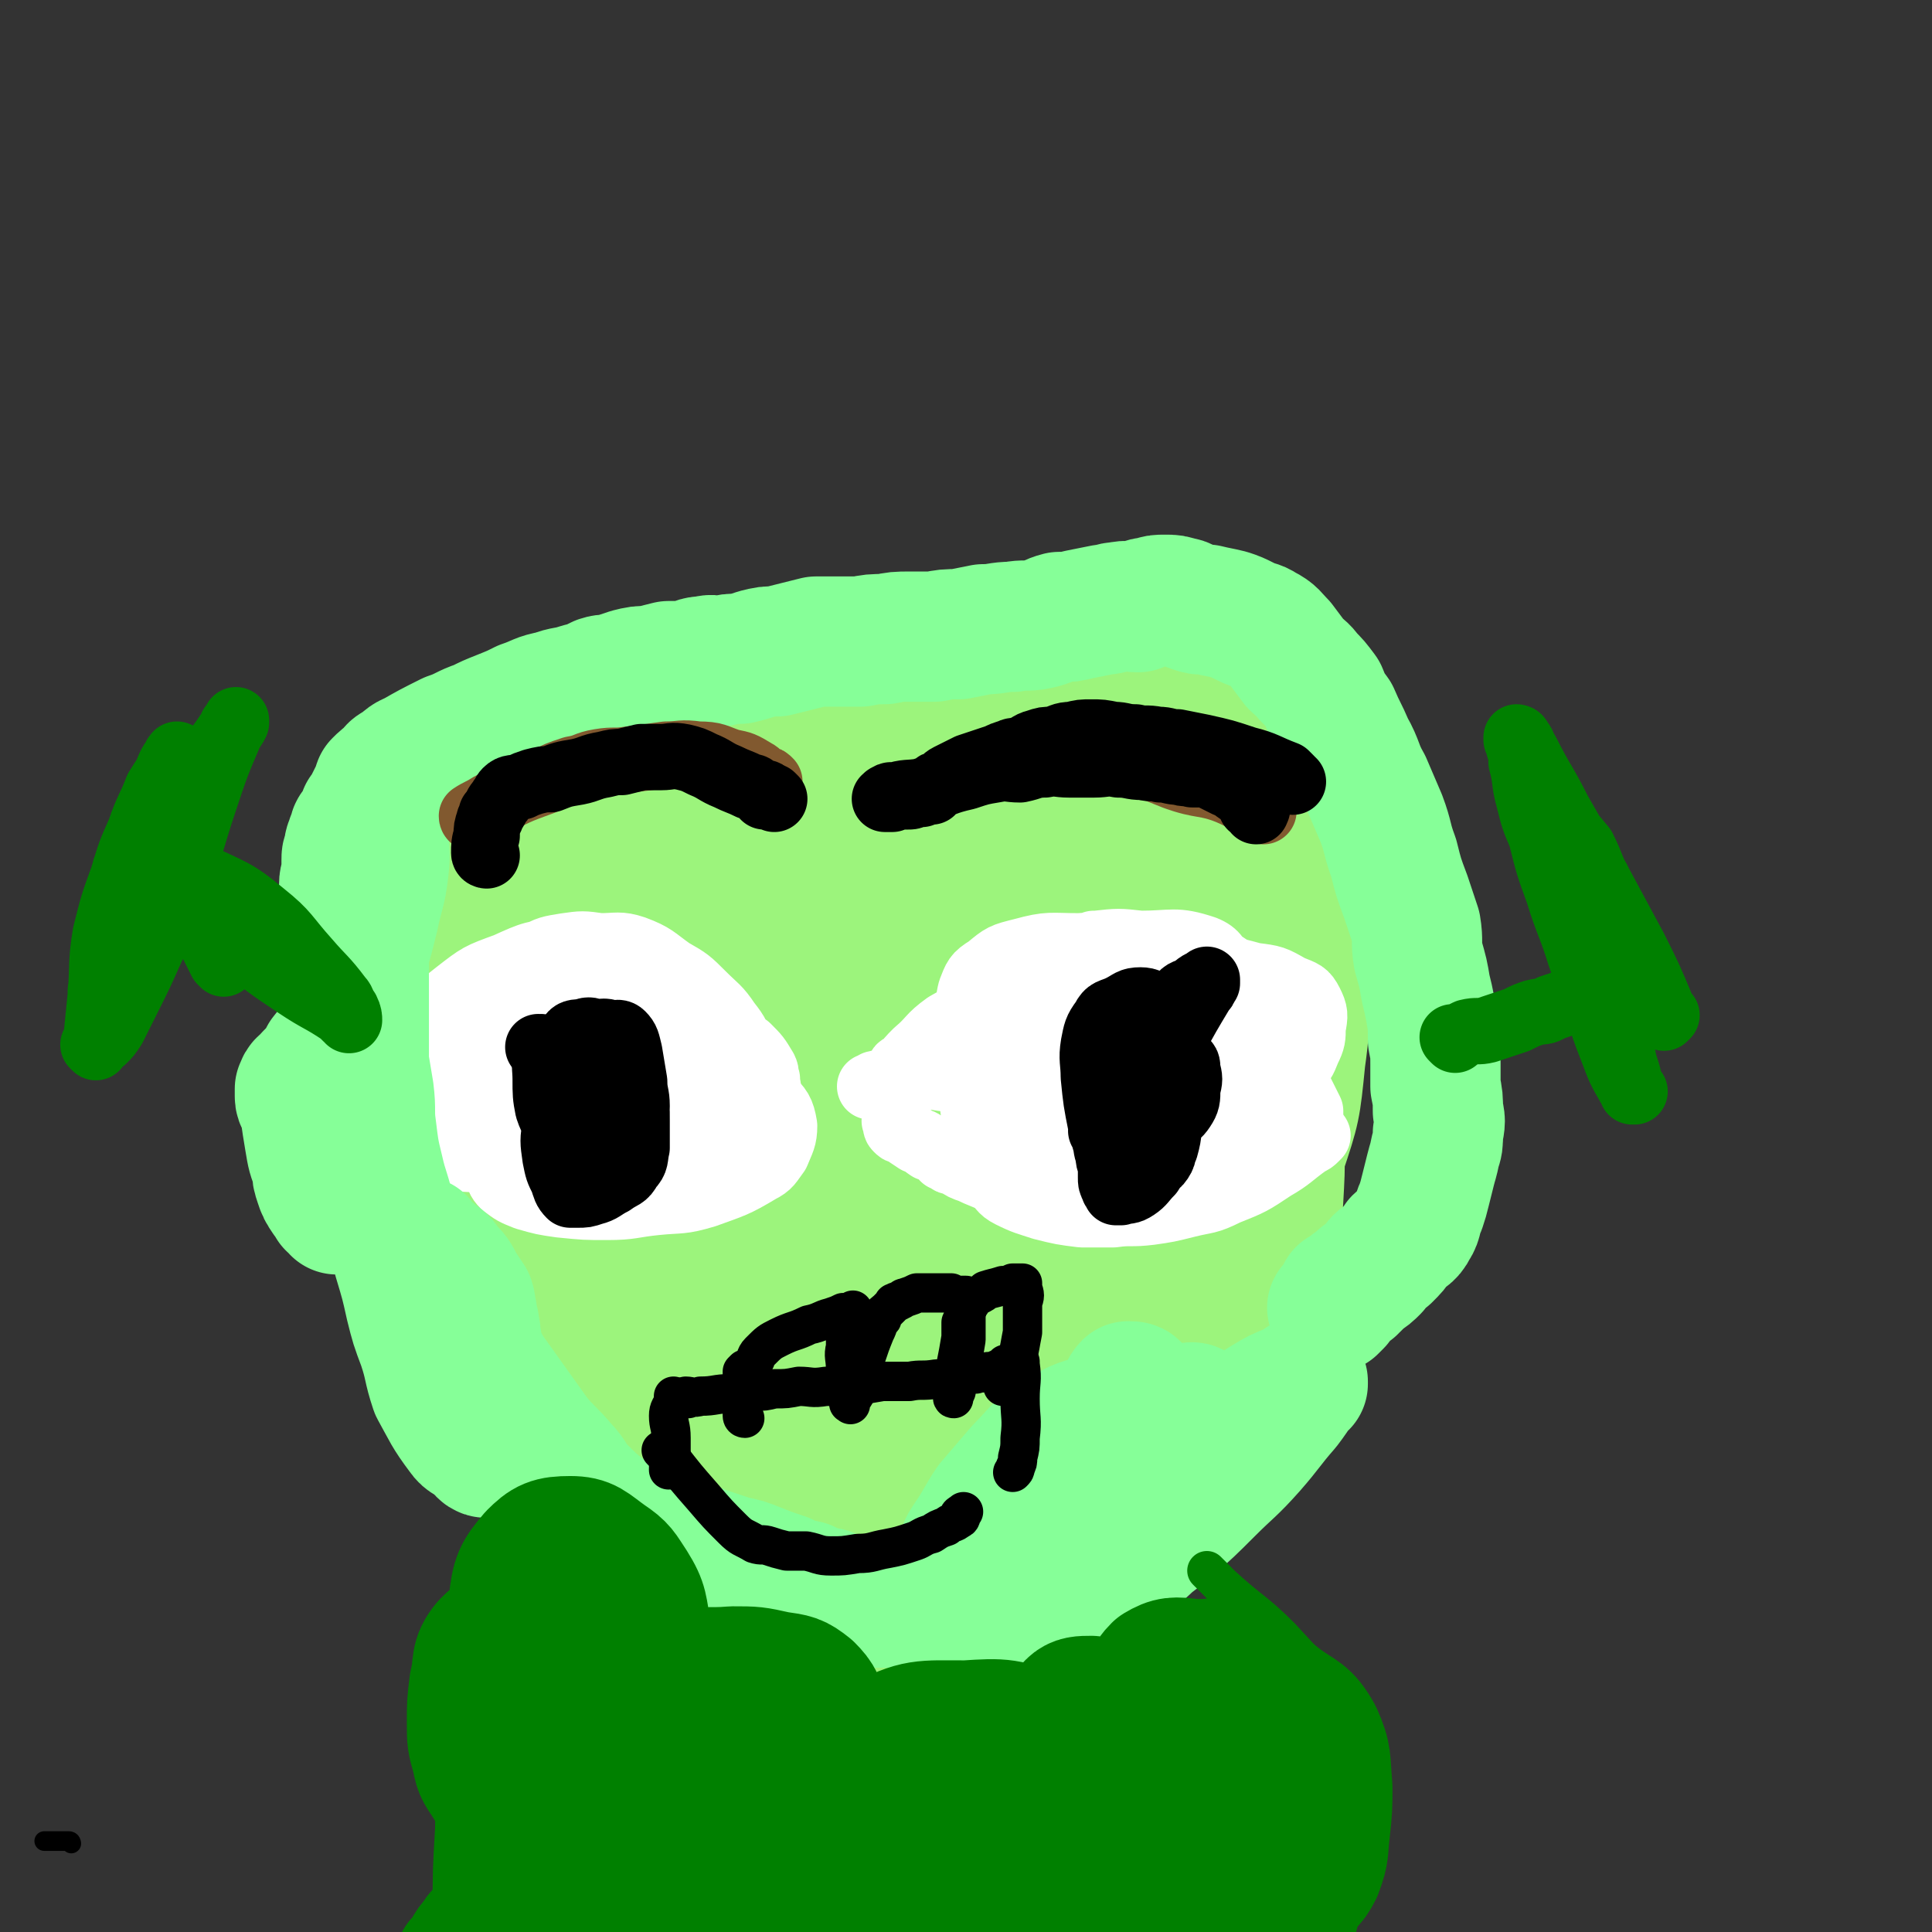
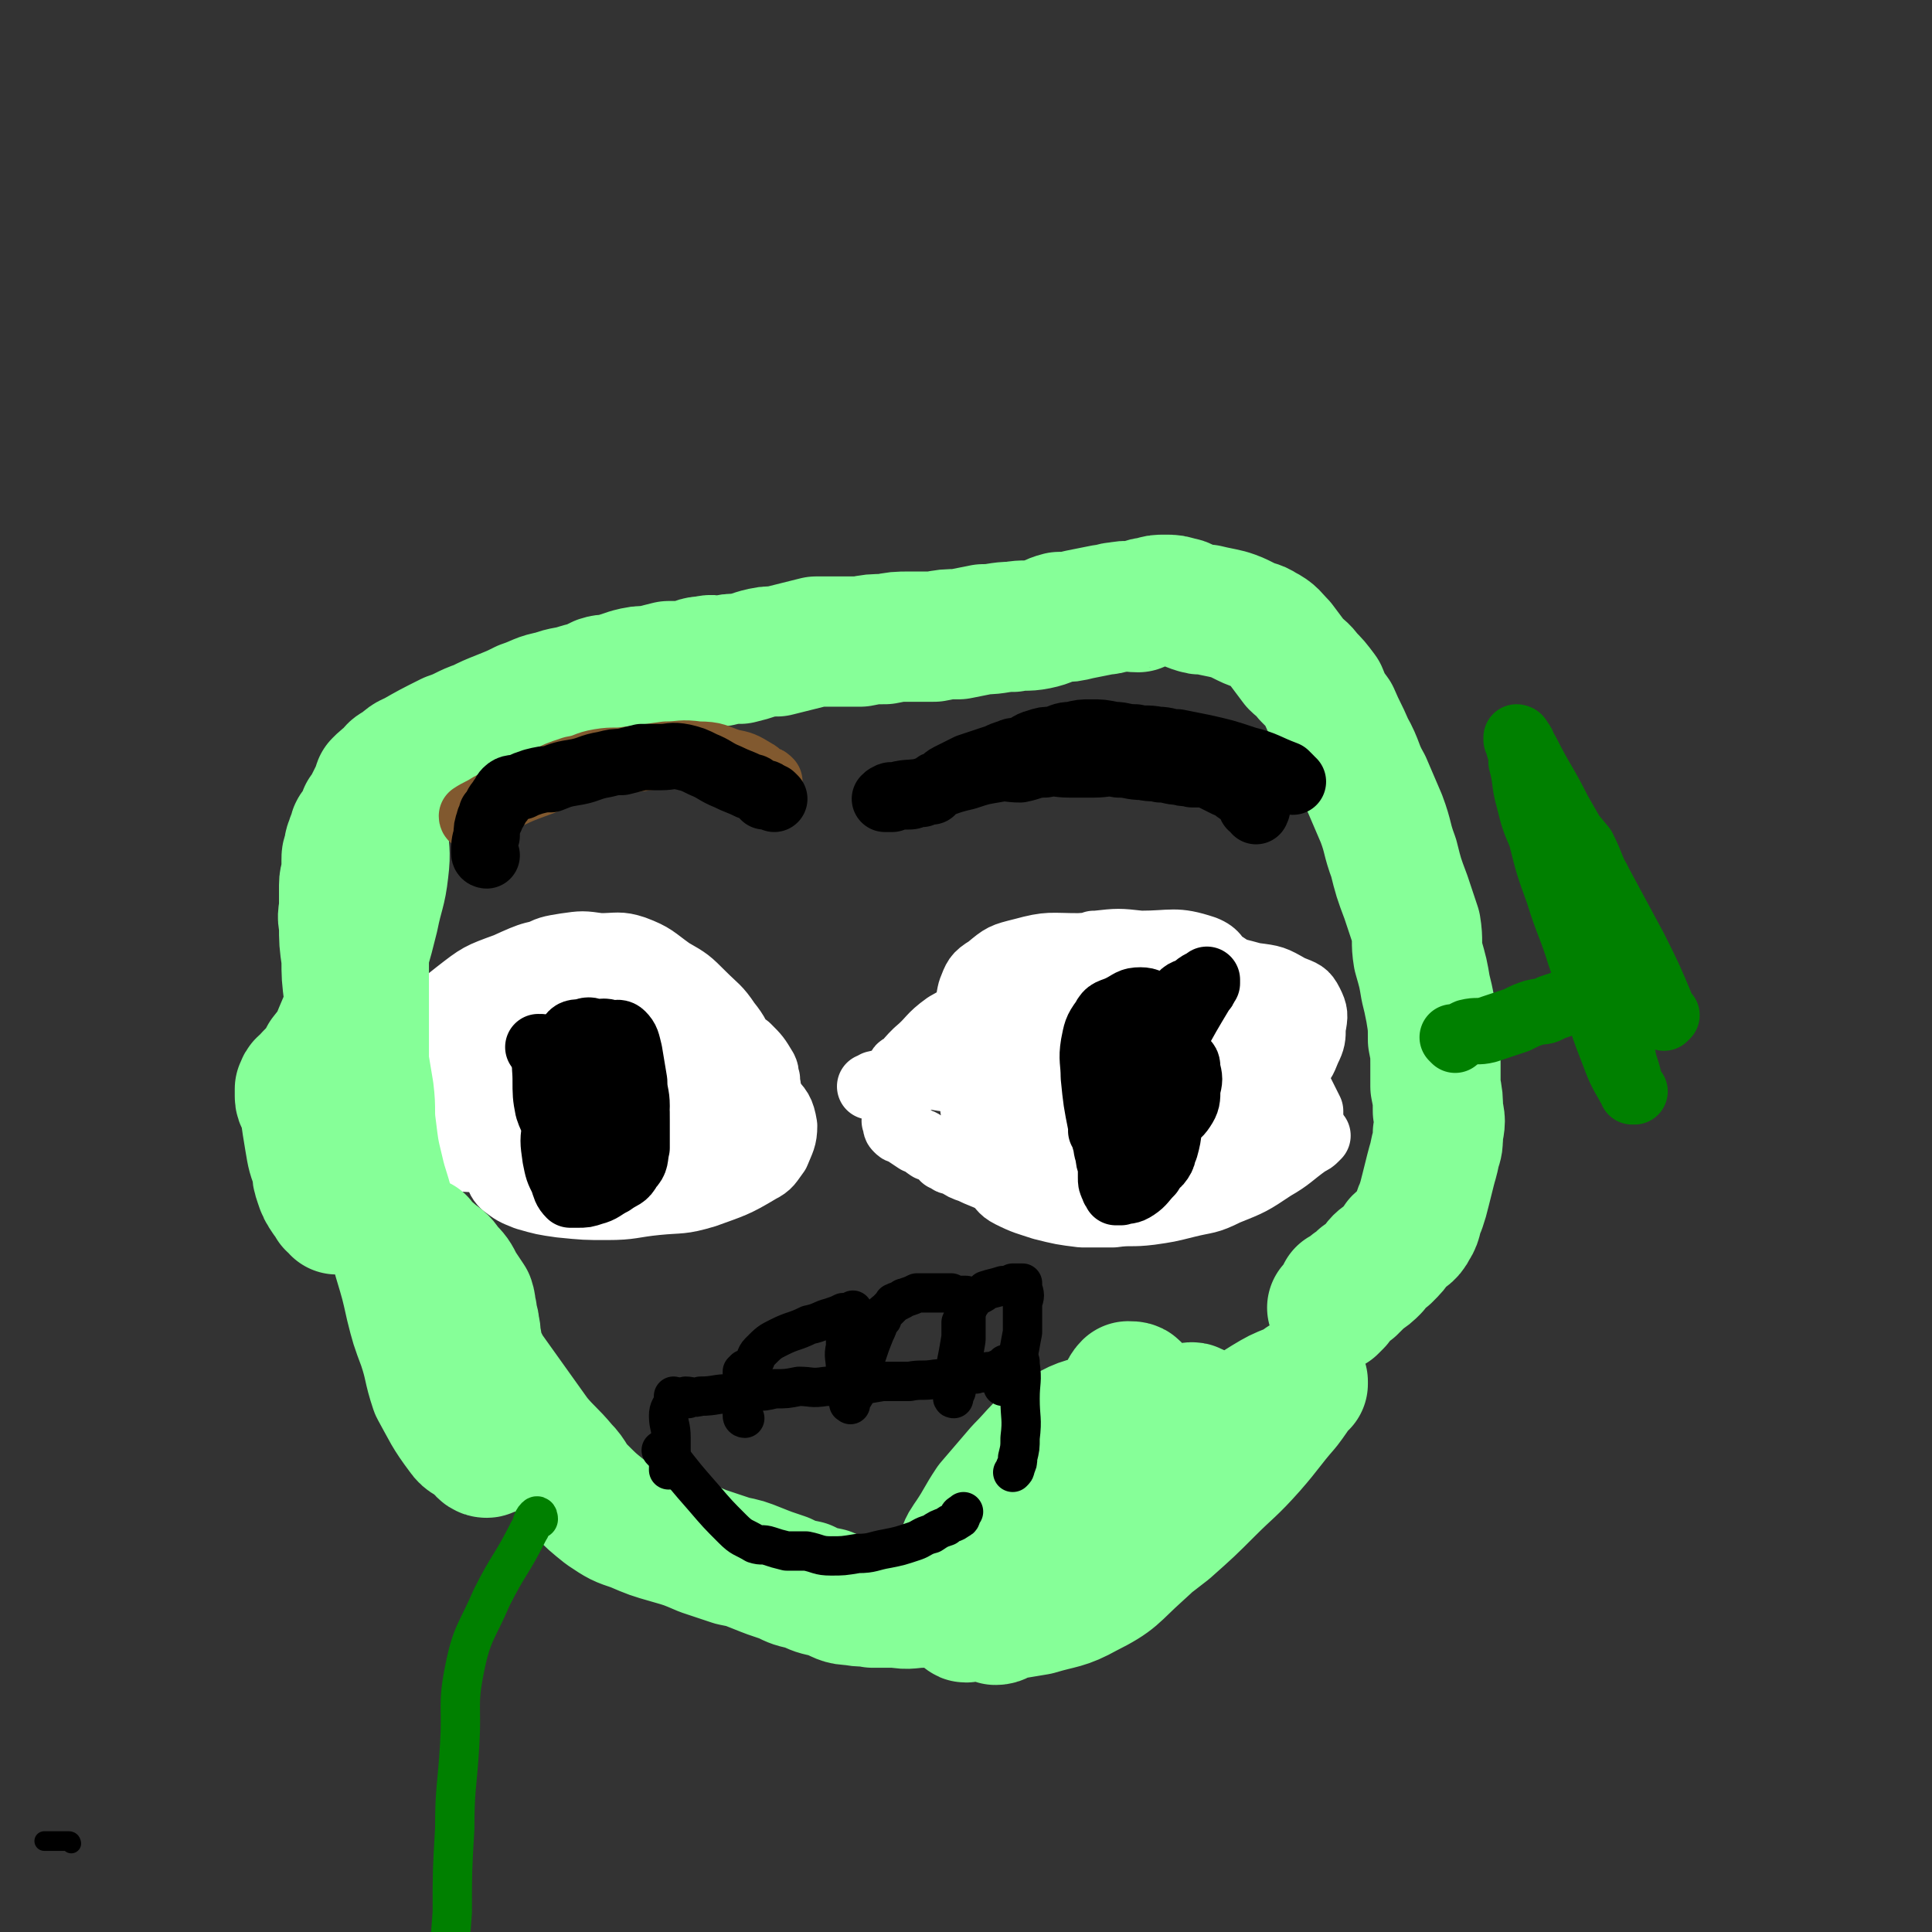
<svg xmlns="http://www.w3.org/2000/svg" viewBox="0 0 786 786" version="1.1">
  <rect x="0" y="0" width="786" height="786" fill="#333333" stroke="none" />
  <g fill="none" stroke="#000000" stroke-width="8" stroke-linecap="round" stroke-linejoin="round">
    <path d="M29,750c0,0 0,-1 -1,-1 -5,0 -5,0 -10,0 " />
  </g>
  <g fill="none" stroke="#9CF47C" stroke-width="53" stroke-linecap="round" stroke-linejoin="round">
-     <path d="M193,507c0,0 -1,-1 -1,-1 1,3 2,4 3,8 2,12 1,13 4,24 2,9 3,9 6,16 2,5 2,5 5,9 4,5 4,5 8,10 5,6 4,6 10,11 6,6 7,5 13,11 8,7 7,8 15,15 8,7 9,7 18,13 9,7 9,7 19,13 10,5 10,4 20,9 9,4 8,5 17,8 9,3 10,2 19,3 8,1 8,1 15,1 6,0 6,1 12,-1 6,-1 6,-1 11,-4 6,-4 6,-4 11,-9 6,-6 6,-6 11,-12 5,-6 4,-6 9,-12 5,-7 6,-7 11,-14 5,-7 5,-8 10,-15 5,-8 5,-8 11,-16 5,-7 6,-6 12,-13 5,-6 5,-6 11,-11 5,-4 5,-3 10,-6 3,-2 3,-2 6,-3 1,-1 1,-1 2,-2 0,0 -1,1 -2,0 -5,0 -5,0 -11,0 -15,-1 -15,-1 -30,-1 -17,0 -17,0 -34,1 -18,0 -18,0 -36,0 -19,1 -19,2 -38,2 -17,-1 -18,0 -35,-3 -15,-3 -15,-2 -30,-8 -9,-3 -9,-4 -17,-10 -4,-3 -5,-3 -7,-7 -2,-5 -2,-6 -1,-11 1,-9 1,-10 5,-17 7,-9 7,-11 17,-16 15,-7 16,-5 33,-8 16,-3 17,-6 33,-5 17,2 18,3 34,11 19,10 20,10 35,25 14,12 15,13 24,29 7,14 6,15 8,30 1,14 4,17 -2,28 -7,11 -11,12 -24,18 -16,6 -18,5 -36,5 -19,0 -20,0 -39,-4 -21,-5 -21,-6 -41,-14 -17,-7 -17,-7 -33,-16 -13,-7 -13,-7 -25,-17 -5,-4 -5,-5 -7,-11 -3,-5 -4,-6 -2,-11 1,-8 2,-9 7,-15 8,-8 8,-9 18,-13 16,-6 17,-5 35,-7 17,-2 18,-3 34,1 26,5 28,4 51,16 16,8 16,10 28,24 10,11 13,11 17,24 4,12 4,15 -1,26 -3,10 -5,12 -14,16 -18,7 -20,6 -39,7 -24,2 -24,2 -48,0 -25,-2 -25,-1 -49,-8 -22,-6 -22,-8 -42,-19 -17,-9 -18,-8 -32,-21 -11,-11 -12,-12 -18,-26 -5,-11 -8,-13 -5,-24 3,-15 4,-17 15,-27 15,-14 16,-15 35,-22 23,-9 24,-11 48,-10 27,0 29,2 54,12 27,11 28,11 51,28 36,25 35,27 68,57 6,5 8,7 10,13 0,2 -2,3 -6,4 -7,3 -8,3 -16,4 -17,1 -17,0 -34,0 -17,1 -17,2 -34,0 -20,-1 -20,-1 -40,-6 -16,-3 -16,-4 -31,-9 -12,-4 -12,-4 -23,-9 -5,-3 -6,-3 -10,-7 -1,-1 -2,-3 0,-4 4,-5 5,-7 12,-9 15,-6 16,-5 31,-8 18,-5 18,-5 36,-8 25,-4 25,-4 49,-6 19,-2 19,-2 39,-2 22,0 22,0 44,2 15,2 15,1 29,6 8,3 8,4 15,9 2,1 3,1 3,2 1,1 0,2 -1,3 -4,5 -4,5 -10,9 -8,5 -8,5 -17,7 -11,3 -11,3 -22,4 -11,1 -11,0 -21,0 -10,1 -11,1 -21,0 -6,0 -6,-1 -12,-2 -4,-1 -4,-1 -8,-2 -1,0 -2,0 -2,0 -1,-1 -1,-1 -1,-1 1,-1 1,0 2,-1 2,-4 1,-5 4,-9 5,-6 5,-7 12,-12 8,-5 9,-4 18,-6 9,-2 10,-2 19,-2 10,0 10,2 20,3 8,2 8,2 16,4 5,1 5,1 9,3 2,0 2,0 3,1 1,0 2,0 2,0 -1,0 -2,0 -3,0 -8,-1 -8,0 -17,-1 -10,-2 -10,-1 -19,-4 -10,-4 -11,-3 -19,-10 -8,-6 -10,-6 -14,-16 -8,-17 -8,-18 -11,-37 -3,-20 -3,-21 -1,-41 1,-14 -2,-20 7,-28 9,-8 15,-5 29,-4 13,0 16,-1 26,7 14,11 13,14 21,31 8,17 8,18 12,37 3,17 3,17 2,35 -1,17 -1,17 -7,34 -3,10 -4,11 -11,19 -9,7 -10,7 -21,11 -5,2 -6,3 -10,2 -8,-4 -10,-5 -15,-13 -7,-12 -6,-13 -9,-28 -5,-22 -4,-22 -7,-45 -5,-34 -5,-34 -9,-68 -2,-26 -5,-26 -3,-52 1,-22 1,-24 9,-44 6,-14 8,-15 19,-24 9,-7 10,-8 21,-9 8,0 10,1 17,7 8,7 8,8 13,18 10,21 11,22 17,45 5,22 3,23 5,47 1,21 3,22 0,43 -2,20 -2,20 -8,38 -5,15 -4,17 -13,29 -8,12 -10,11 -21,20 -7,6 -7,8 -16,10 -6,1 -8,0 -14,-5 -7,-5 -7,-7 -12,-15 -5,-10 -6,-11 -8,-22 -6,-22 -5,-23 -9,-45 -3,-23 -4,-23 -6,-46 -2,-19 -1,-19 -1,-38 -1,-15 -2,-16 1,-31 2,-11 2,-12 8,-22 4,-7 5,-7 13,-10 6,-3 7,-5 13,-3 8,3 9,5 14,13 8,12 9,12 13,26 5,20 4,21 6,42 2,24 2,24 0,48 -1,19 0,20 -6,37 -5,13 -6,13 -14,24 -6,8 -7,8 -15,12 -7,4 -8,4 -15,3 -8,-1 -9,-2 -14,-7 -7,-8 -7,-9 -10,-19 -5,-18 -4,-18 -6,-37 -2,-22 -2,-22 -3,-43 0,-21 -2,-21 1,-41 2,-14 2,-16 10,-26 7,-9 10,-8 21,-11 9,-3 10,-3 19,-2 10,1 13,-1 20,6 10,9 9,12 14,26 5,16 5,17 5,34 0,24 2,25 -4,49 -5,19 -6,20 -17,36 -11,16 -11,18 -27,30 -12,9 -14,8 -28,12 -12,3 -13,5 -25,3 -10,-2 -11,-3 -18,-10 -8,-8 -9,-9 -12,-21 -7,-23 -6,-24 -8,-48 -2,-28 -1,-28 0,-56 0,-25 -1,-26 4,-50 4,-18 4,-19 14,-34 8,-14 9,-16 22,-23 10,-5 13,-5 23,-1 9,3 10,6 14,15 7,15 6,16 8,33 2,25 2,25 -1,50 -2,23 -1,24 -10,45 -10,25 -11,26 -27,48 -11,16 -10,19 -27,28 -18,12 -24,15 -43,14 -9,-1 -10,-8 -13,-18 -5,-20 -2,-21 -3,-42 -1,-26 -3,-26 0,-51 2,-20 3,-20 10,-39 5,-13 4,-14 12,-24 11,-11 13,-12 27,-18 8,-4 9,-3 18,-2 8,0 10,0 16,5 10,11 11,12 15,27 6,18 6,19 6,38 -1,21 -1,22 -8,42 -5,16 -5,18 -17,31 -9,10 -11,11 -25,15 -11,4 -12,3 -23,1 -9,-2 -12,-1 -17,-8 -10,-13 -8,-15 -13,-31 -6,-20 -6,-20 -8,-41 -2,-21 -3,-21 -1,-41 1,-14 0,-16 7,-28 6,-10 8,-14 19,-17 10,-4 13,-1 24,4 12,5 14,5 21,16 10,17 9,19 12,39 2,20 2,21 -1,40 -3,18 -3,20 -12,34 -7,11 -10,11 -22,18 -8,5 -9,6 -19,7 -8,0 -11,0 -17,-5 -9,-8 -9,-10 -13,-22 -6,-18 -7,-19 -8,-37 -1,-21 -1,-21 2,-42 3,-18 1,-21 9,-35 6,-11 10,-11 21,-16 11,-5 13,-6 24,-4 8,1 11,2 15,10 7,10 5,12 7,24 3,16 4,17 3,32 -2,16 -3,17 -10,31 -6,13 -6,14 -15,23 -6,7 -7,7 -16,10 -6,3 -7,3 -14,2 -5,-1 -7,-2 -10,-7 -6,-11 -5,-13 -8,-26 -4,-16 -4,-16 -5,-33 -1,-17 -1,-18 1,-34 2,-14 1,-15 6,-26 3,-6 6,-6 12,-7 5,-2 7,-2 12,1 6,4 8,4 11,11 5,11 3,12 5,24 2,16 3,16 3,32 0,15 -1,15 -2,30 -2,13 0,14 -3,26 -3,6 -4,7 -9,11 -3,3 -4,3 -9,4 -3,1 -5,3 -8,1 -4,-4 -3,-6 -6,-12 -5,-12 -6,-12 -10,-24 -7,-19 -6,-20 -10,-39 -4,-17 -3,-17 -5,-33 -1,-11 -4,-13 -2,-21 2,-5 5,-5 10,-5 7,1 9,1 13,6 10,10 9,11 15,24 6,14 7,15 9,30 4,17 3,17 3,35 0,15 1,16 -2,30 -3,12 -2,13 -9,22 -4,7 -6,6 -14,9 -6,2 -7,3 -12,2 -6,-1 -7,-2 -11,-7 -6,-8 -6,-9 -10,-18 -6,-15 -6,-15 -10,-31 -6,-18 -6,-18 -9,-37 -3,-14 -3,-15 -3,-29 0,-4 0,-6 3,-9 5,-3 7,-3 12,-2 11,3 13,3 21,10 9,8 9,10 14,21 5,13 5,13 6,27 2,13 2,14 0,27 -2,12 -1,14 -7,23 -5,7 -7,7 -16,9 -7,3 -8,2 -15,1 -8,-1 -9,-1 -15,-6 -6,-6 -5,-7 -9,-15 -6,-12 -7,-12 -9,-24 -3,-17 -2,-17 -2,-34 0,-15 -2,-16 3,-30 2,-8 3,-10 10,-14 7,-6 9,-5 18,-6 9,-1 10,-3 17,1 8,3 10,5 13,13 6,11 6,12 6,25 -1,20 -3,21 -9,40 -6,18 -6,18 -16,35 -8,13 -8,15 -19,24 -8,7 -9,6 -19,9 -7,1 -8,2 -14,1 -5,-2 -6,-3 -9,-8 -4,-7 -3,-8 -5,-16 -2,-17 -1,-17 -1,-34 0,-19 0,-19 1,-38 1,-17 0,-17 3,-34 2,-11 3,-12 8,-22 4,-6 5,-8 11,-11 3,-1 6,0 7,3 5,8 5,9 6,19 3,18 3,18 3,36 0,20 1,21 -2,41 -3,19 -3,20 -10,37 -5,13 -6,13 -15,23 -6,7 -7,9 -16,10 -8,2 -10,1 -18,-3 -9,-3 -10,-3 -16,-10 -7,-8 -7,-10 -11,-21 -4,-15 -3,-16 -5,-32 -2,-17 -3,-17 -2,-34 2,-15 2,-16 8,-29 5,-13 6,-13 14,-24 7,-8 7,-9 16,-14 6,-4 7,-4 15,-5 6,-1 8,-2 13,1 7,4 7,5 11,13 5,10 6,11 7,23 1,19 1,19 -1,38 -3,22 -3,22 -11,43 -6,19 -6,20 -17,36 -9,12 -11,12 -24,21 -8,6 -9,7 -19,9 -5,1 -6,0 -10,-3 -5,-4 -5,-6 -6,-12 -3,-10 -3,-11 -2,-22 1,-19 2,-19 7,-37 4,-18 4,-18 11,-35 7,-17 7,-17 17,-32 7,-13 7,-14 17,-24 5,-6 7,-5 14,-9 5,-2 6,-2 11,-4 5,-1 5,-1 10,-2 5,0 6,0 11,2 8,3 8,3 15,7 11,7 11,7 20,15 9,8 9,8 17,16 7,7 7,7 14,15 6,7 6,7 12,14 5,7 6,6 11,13 4,7 3,8 6,16 3,7 4,7 6,15 3,7 2,7 4,15 0,5 0,5 1,10 0,2 0,2 0,4 0,0 -1,2 0,1 1,-12 0,-14 3,-27 3,-14 1,-17 10,-28 6,-8 9,-6 20,-9 11,-2 12,-2 24,0 15,1 16,2 30,7 12,4 12,5 23,12 7,5 7,5 12,12 3,5 3,6 4,12 1,5 1,5 0,10 -1,6 -2,6 -4,12 0,0 0,0 -1,1 " />
-   </g>
+     </g>
  <g fill="none" stroke="#FFFFFF" stroke-width="27" stroke-linecap="round" stroke-linejoin="round">
    <path d="M212,394c0,0 0,-1 -1,-1 -4,4 -4,5 -8,9 -6,5 -7,5 -13,9 -5,3 -5,3 -9,7 -3,2 -3,2 -6,4 -3,3 -3,3 -5,5 -2,2 -1,2 -3,5 -2,2 -1,2 -3,5 -1,0 -1,0 -2,1 -1,1 -1,1 -1,2 -1,1 -1,0 -2,1 0,1 0,1 0,2 -1,1 -1,1 -2,2 0,0 0,0 0,1 0,0 0,0 1,1 0,0 0,-1 0,0 2,0 2,0 3,1 1,0 1,-1 2,-1 1,0 2,0 3,0 8,-3 8,-3 16,-6 9,-4 9,-3 17,-7 11,-5 11,-6 22,-10 8,-3 9,-3 18,-5 8,-1 8,-2 17,-3 6,0 6,0 13,0 4,0 5,-1 8,1 2,0 3,1 3,3 1,3 2,4 1,7 -3,5 -5,5 -10,8 -7,5 -8,5 -16,8 -8,3 -8,3 -16,5 -11,1 -11,1 -22,2 -7,0 -7,0 -15,0 -7,-1 -7,-1 -14,-2 -3,-1 -4,-1 -6,-3 -1,-1 -1,-2 0,-4 2,-5 3,-5 7,-10 6,-6 6,-7 14,-11 9,-5 10,-5 19,-9 11,-3 11,-3 21,-4 9,-2 9,-2 19,-2 6,-1 6,-1 12,0 3,0 4,-1 6,1 1,0 1,1 1,2 -1,2 0,2 -1,4 -5,6 -5,7 -11,11 -7,5 -8,5 -16,8 -8,3 -8,4 -16,6 -9,2 -9,2 -18,2 -8,1 -8,1 -16,1 -6,-1 -6,0 -12,-1 -3,-1 -5,-1 -6,-3 -2,-3 -2,-4 -1,-8 1,-5 1,-6 5,-10 4,-5 4,-6 11,-9 8,-4 9,-3 18,-5 8,-1 8,-1 16,-2 7,0 7,0 15,1 4,0 5,0 9,1 3,1 3,1 5,3 3,2 3,2 5,6 1,2 2,3 2,6 0,4 0,5 -2,9 -2,4 -2,5 -6,7 -7,5 -8,4 -16,7 -8,2 -8,1 -16,2 -9,0 -9,0 -17,-2 -9,-1 -9,-2 -18,-5 -6,-3 -6,-2 -12,-6 -3,-3 -4,-3 -6,-7 -2,-4 -2,-5 0,-9 2,-6 4,-7 9,-11 9,-7 9,-7 20,-11 11,-5 11,-5 23,-6 10,-1 10,-1 19,0 7,1 8,1 14,5 4,3 4,5 7,10 2,6 2,6 2,12 0,6 0,7 -3,11 -2,5 -4,5 -9,8 -5,3 -5,3 -11,4 -7,1 -7,1 -14,1 -7,1 -7,1 -13,1 -7,-2 -8,-2 -15,-5 -4,-1 -5,-1 -9,-4 -2,-1 -2,-2 -5,-4 -1,-1 -1,-1 -2,-3 -1,-2 -1,-2 0,-4 1,-5 0,-5 3,-9 2,-4 3,-4 6,-8 5,-4 4,-4 9,-8 5,-3 5,-3 10,-5 5,-3 6,-3 12,-4 7,-1 7,-1 14,0 7,0 8,-1 14,1 8,3 8,4 15,9 7,4 7,4 13,10 5,5 6,5 10,11 4,5 4,6 6,11 1,4 1,4 1,8 -1,2 -1,3 -2,4 -3,3 -4,2 -7,4 -6,1 -6,1 -11,2 -9,0 -9,0 -18,-2 -8,-1 -8,-1 -16,-4 -6,-3 -6,-3 -13,-7 -4,-3 -4,-3 -8,-6 -1,-2 -2,-2 -3,-3 -1,0 -2,1 -2,1 0,-1 1,-1 1,-2 0,-1 -1,-1 0,-2 1,-1 1,-1 4,-2 3,-2 3,-2 7,-3 7,-1 8,0 15,0 8,-1 8,-1 16,0 7,0 7,-1 14,1 8,1 8,2 15,5 4,2 5,2 9,5 4,4 4,4 7,9 1,2 0,2 1,4 0,3 1,4 0,5 -4,3 -5,2 -10,4 0,0 0,0 0,1 " />
    <path d="M446,385c0,0 -1,-1 -1,-1 0,0 1,0 1,0 9,-1 9,-1 18,0 13,0 14,-2 26,2 5,2 5,4 8,9 2,5 3,5 2,10 -1,5 -2,6 -6,10 -5,6 -5,7 -12,11 -8,4 -8,4 -17,6 -11,2 -12,1 -23,1 -10,-1 -11,-1 -21,-4 -8,-4 -8,-5 -16,-10 -5,-3 -6,-3 -9,-8 -2,-3 -2,-4 -1,-8 2,-5 2,-6 7,-9 6,-5 6,-5 14,-7 11,-3 11,-2 23,-2 14,-1 14,-1 27,0 11,1 12,0 23,3 7,3 7,3 13,7 4,4 4,5 6,10 2,8 1,8 1,16 -1,7 0,8 -5,14 -6,9 -7,9 -16,16 -9,6 -9,7 -19,9 -12,3 -13,2 -25,2 -12,-1 -12,-1 -23,-5 -8,-3 -9,-3 -15,-9 -5,-4 -4,-5 -6,-10 -2,-5 -3,-5 -2,-10 1,-6 2,-7 6,-12 6,-6 7,-5 14,-9 8,-4 8,-4 18,-6 12,-2 12,-1 24,-1 12,-1 12,-2 24,-2 8,0 8,1 15,2 4,0 4,-1 7,1 2,1 3,2 2,4 0,3 0,3 -3,6 -4,5 -4,5 -10,9 -10,6 -10,6 -20,10 -11,4 -12,4 -23,6 -13,2 -13,1 -25,0 -11,0 -11,1 -22,-1 -6,0 -6,-1 -12,-2 -3,-1 -4,-1 -6,-3 -1,-1 0,-2 1,-3 5,-5 5,-6 12,-10 8,-5 8,-6 18,-9 12,-4 12,-3 25,-5 13,-1 13,0 27,0 9,-1 9,-1 19,0 3,0 3,0 6,2 1,1 2,2 2,3 -2,5 -3,6 -7,9 -8,6 -8,6 -17,9 -9,5 -9,5 -20,7 -11,3 -11,2 -22,2 -10,1 -11,2 -21,1 -6,-1 -5,-2 -11,-4 -3,-2 -6,-1 -6,-3 -1,-3 1,-5 4,-8 5,-6 5,-7 12,-11 9,-6 9,-7 20,-10 14,-4 14,-3 29,-4 14,-1 14,-2 29,-2 12,0 12,0 23,3 8,1 8,1 15,5 5,2 6,2 8,6 2,4 2,5 1,10 0,4 0,5 -2,9 -2,5 -2,5 -6,9 -5,5 -5,5 -11,8 -8,3 -9,3 -17,4 -9,1 -9,1 -18,1 -7,-1 -7,-1 -15,-3 -6,-2 -6,-2 -12,-6 -4,-2 -5,-2 -8,-5 -3,-3 -3,-4 -5,-7 -1,-4 -1,-4 -1,-7 -1,-4 -1,-4 -1,-8 1,-3 1,-3 1,-6 1,-2 0,-3 2,-4 1,-2 2,-2 4,-2 2,-1 2,0 5,0 4,-1 4,-2 9,-1 6,0 6,0 11,2 7,2 7,1 14,4 7,3 6,3 13,8 5,3 5,3 10,7 7,6 7,6 13,12 5,5 5,5 9,11 2,4 2,4 4,8 0,3 0,3 0,6 0,1 1,1 0,2 -2,1 -2,0 -5,0 -6,1 -6,1 -11,1 -9,-1 -9,0 -17,-2 -10,-1 -10,-2 -20,-5 -11,-3 -11,-4 -21,-7 -11,-4 -11,-5 -22,-8 -9,-4 -9,-3 -17,-6 -7,-3 -7,-3 -13,-6 -4,-2 -3,-2 -7,-4 -1,0 -2,0 -2,0 1,-1 2,-1 4,-1 9,-1 9,-1 18,0 8,0 8,0 17,2 5,0 5,0 10,2 2,0 2,1 5,2 0,0 0,0 0,0 1,1 1,1 0,1 -4,2 -4,2 -9,3 -9,2 -9,2 -18,4 -9,1 -9,1 -18,2 -7,1 -7,1 -15,1 -6,0 -6,0 -12,-1 -4,0 -4,0 -9,0 -2,-1 -2,-1 -5,-2 0,0 0,0 0,-1 0,-1 1,-1 2,-1 2,-3 2,-3 5,-6 6,-5 5,-6 12,-11 7,-4 7,-4 15,-6 5,-1 5,0 10,-1 3,0 3,-1 7,0 1,0 1,0 2,1 1,1 2,1 2,2 0,2 -1,3 -2,5 -2,3 -2,3 -5,5 -8,4 -8,4 -17,7 -9,4 -9,4 -17,6 -7,2 -7,1 -13,2 -6,1 -6,2 -11,3 -1,1 -1,0 -1,1 -1,0 -1,0 -1,0 " />
    <path d="M397,452c0,0 -1,-1 -1,-1 2,-1 3,0 6,0 17,-1 17,-2 33,0 19,1 20,1 39,4 10,2 9,3 19,7 4,1 4,0 8,2 1,0 3,0 2,1 -8,4 -10,5 -21,9 -12,3 -12,3 -25,5 -10,1 -10,1 -21,1 -9,1 -9,1 -18,1 -5,-1 -5,-1 -10,-2 -3,-1 -3,-1 -5,-2 -1,0 0,0 -1,0 0,-1 0,-1 0,-1 1,-2 1,-2 3,-4 4,-5 4,-5 9,-9 7,-6 7,-7 16,-11 10,-4 11,-3 22,-4 11,-1 11,-1 22,0 9,0 9,-1 18,1 7,0 7,1 13,3 5,1 5,1 10,3 4,1 4,1 8,2 4,1 4,1 8,2 2,0 2,0 3,1 1,1 1,1 2,2 0,0 0,0 -1,1 -1,1 -1,1 -3,2 -7,5 -7,6 -14,10 -9,6 -9,6 -19,10 -8,4 -8,3 -16,5 -8,2 -8,2 -15,3 -8,1 -8,0 -15,1 -7,0 -7,0 -13,0 -8,-1 -8,-1 -16,-3 -6,-2 -7,-2 -13,-5 -4,-2 -3,-3 -7,-6 -4,-2 -5,-2 -9,-4 -3,-1 -3,-1 -6,-3 -2,-1 -2,0 -3,-1 -1,-1 0,-1 0,-2 -1,0 0,1 0,1 -1,0 -1,0 -2,0 0,-1 0,-1 0,-1 -3,-2 -3,-2 -6,-3 -3,-2 -2,-2 -5,-3 -3,-2 -3,-2 -6,-4 -1,0 -1,0 -2,-1 -1,-1 0,-1 0,-2 -1,0 0,1 0,1 0,0 0,-1 0,-1 -1,-1 -1,-1 -1,-1 0,0 0,0 0,0 " />
    <path d="M191,446c0,0 -1,-1 -1,-1 11,-6 11,-8 24,-11 16,-4 16,-3 33,-3 9,-1 10,0 19,2 9,1 9,1 18,4 6,2 6,2 11,6 2,2 3,2 3,5 1,2 1,3 0,5 -3,4 -4,4 -8,6 -6,3 -6,3 -13,5 -9,3 -9,3 -18,5 -11,2 -11,1 -22,2 -10,1 -10,0 -20,1 -10,0 -10,0 -20,0 -8,-1 -8,0 -15,-2 -2,0 -3,0 -4,-2 -1,-2 1,-3 2,-5 5,-8 5,-9 11,-15 7,-6 8,-7 17,-10 16,-6 16,-6 33,-8 15,-2 15,-1 29,1 13,1 14,0 26,5 9,3 10,4 17,11 4,4 5,5 6,11 0,5 -1,6 -3,11 -3,4 -3,5 -7,7 -10,6 -11,6 -22,10 -10,3 -10,2 -20,3 -10,1 -10,2 -20,2 -9,0 -9,0 -19,-1 -7,-1 -7,-1 -14,-3 -5,-2 -5,-2 -9,-5 -2,-2 -2,-3 -3,-6 -2,-4 -2,-4 -2,-8 0,-6 0,-7 1,-12 2,-6 2,-6 5,-10 3,-6 4,-6 9,-10 6,-4 6,-4 13,-7 7,-4 7,-4 15,-6 4,-1 5,-1 10,-1 4,0 4,-1 7,0 4,0 4,0 7,2 2,2 2,3 3,5 1,4 2,4 2,8 0,4 -1,4 -3,8 -1,3 -1,3 -4,6 -3,3 -4,3 -8,6 -5,3 -5,3 -11,5 -6,1 -6,1 -13,1 -5,1 -5,2 -11,2 -7,1 -7,1 -14,1 -8,-1 -9,-1 -17,-3 -6,-2 -7,-1 -11,-6 -3,-2 -2,-4 -1,-7 1,-3 2,-4 5,-5 7,-2 8,-1 15,-1 10,-1 10,-1 19,0 5,1 6,1 10,2 3,2 3,3 6,5 " />
  </g>
  <g fill="none" stroke="#86FF98" stroke-width="53" stroke-linecap="round" stroke-linejoin="round">
    <path d="M432,592c0,0 -2,-1 -1,-1 4,-4 6,-3 10,-7 8,-7 8,-7 15,-15 2,-2 1,-3 3,-5 2,0 3,0 3,2 2,6 1,7 0,13 0,8 0,9 -3,16 -3,9 -2,9 -8,16 -6,7 -7,7 -16,11 -7,5 -8,5 -16,7 -6,2 -6,2 -14,2 -4,1 -4,0 -9,0 -2,0 -4,2 -4,0 0,-2 1,-3 3,-6 4,-6 4,-7 8,-13 6,-7 6,-7 12,-14 8,-8 7,-9 16,-14 8,-5 9,-5 18,-7 10,-3 10,-3 20,-4 6,-1 6,0 12,0 3,0 4,-1 5,0 2,1 2,3 1,4 0,5 -1,6 -3,10 -3,7 -3,7 -8,13 -5,8 -5,8 -13,15 -7,8 -8,8 -17,15 -10,7 -10,6 -21,12 -8,5 -8,5 -16,10 -5,2 -5,2 -10,4 -3,0 -3,0 -5,1 -1,0 -2,1 -1,1 1,-2 2,-3 5,-6 5,-6 5,-6 11,-12 9,-11 8,-12 18,-22 9,-10 9,-11 20,-20 10,-8 10,-8 22,-13 9,-4 9,-2 19,-4 6,-1 6,-1 13,-2 2,0 2,0 4,0 1,0 2,0 2,0 -1,3 -2,3 -4,6 -4,6 -4,6 -8,12 -7,8 -7,8 -14,16 -9,10 -8,10 -18,19 -10,9 -9,10 -21,16 -9,5 -10,4 -20,7 -6,1 -6,1 -12,2 -3,1 -3,2 -5,2 -1,0 0,-1 0,-2 2,-4 2,-4 5,-8 8,-9 8,-9 18,-17 11,-10 11,-10 23,-19 13,-10 14,-9 27,-19 10,-7 10,-7 21,-14 8,-5 8,-5 16,-10 5,-3 5,-3 10,-5 2,-1 3,-1 5,-2 0,0 0,-1 0,-1 0,0 0,1 -1,1 -3,5 -3,5 -6,9 -7,8 -7,9 -14,17 -8,9 -9,9 -17,17 -8,8 -8,8 -17,16 -9,7 -9,7 -18,13 -9,5 -9,4 -18,8 -7,3 -7,3 -15,5 -7,2 -7,1 -15,2 -5,1 -5,1 -11,2 -6,0 -6,0 -12,0 -5,1 -5,0 -10,0 -6,0 -6,1 -11,0 -5,0 -5,0 -10,0 -4,-1 -4,0 -8,-1 -5,0 -5,-1 -10,-3 -5,-1 -5,-1 -9,-3 -5,-1 -5,-1 -9,-3 -6,-2 -6,-2 -11,-4 -5,-2 -5,-2 -10,-3 -6,-2 -6,-2 -12,-4 -7,-3 -7,-3 -14,-5 -7,-2 -7,-2 -14,-5 -6,-2 -6,-2 -12,-6 -5,-4 -5,-4 -10,-9 -4,-4 -3,-5 -7,-9 -5,-6 -6,-6 -11,-12 -5,-7 -5,-7 -10,-14 -5,-7 -5,-7 -10,-14 -4,-8 -4,-8 -9,-16 -4,-6 -5,-5 -9,-12 -3,-4 -2,-4 -4,-9 -1,-4 -1,-4 -2,-7 -1,-2 -1,-2 -2,-5 0,-1 -1,-1 -1,-2 0,0 0,0 0,0 0,0 0,-1 0,-1 0,0 0,1 1,2 2,2 2,1 5,4 3,2 3,2 5,5 3,3 3,3 5,7 2,3 2,3 4,6 1,3 0,3 1,5 0,3 1,3 1,6 1,3 0,3 1,6 1,8 1,8 2,16 0,5 0,5 1,11 0,4 0,4 1,9 0,3 1,3 1,6 0,1 0,3 -1,3 -2,0 -2,-2 -4,-3 -3,-3 -4,-2 -6,-5 -6,-8 -6,-9 -11,-18 -3,-9 -2,-9 -5,-18 -3,-8 -3,-8 -5,-16 -2,-9 -2,-9 -5,-19 -1,-9 -1,-9 -3,-17 -2,-10 -3,-10 -5,-19 -2,-8 -2,-9 -3,-17 -1,-7 0,-7 -1,-15 -1,-6 -1,-6 -2,-12 0,-5 0,-5 0,-10 0,-4 0,-4 0,-8 0,-5 0,-5 0,-9 0,-3 0,-3 0,-6 0,-3 0,-3 0,-7 0,-4 0,-4 0,-7 0,-4 0,-4 0,-8 -1,-3 -1,-3 -2,-6 0,-3 1,-3 1,-6 0,-5 0,-5 0,-9 1,-4 0,-4 1,-8 0,-3 0,-4 2,-7 0,-1 1,-1 2,-3 1,-1 1,-1 3,-2 0,-1 1,-1 1,-1 0,1 0,2 0,4 0,7 1,7 0,15 -1,9 -2,9 -4,19 -2,8 -2,8 -4,15 -3,9 -3,9 -5,18 -2,7 -2,7 -5,14 -2,5 -2,5 -6,10 -2,4 -2,4 -6,8 -1,2 -1,1 -3,3 -1,1 0,2 -1,2 0,1 0,0 0,0 0,1 0,2 0,3 0,2 1,2 2,5 1,7 1,7 2,13 1,6 1,6 3,11 0,3 0,3 1,6 1,3 1,3 3,6 1,1 1,1 2,3 1,0 1,0 2,1 0,0 0,0 0,0 0,0 0,0 0,1 0,0 0,0 0,0 0,-1 1,-1 1,-2 1,-7 2,-7 2,-14 1,-10 0,-10 1,-19 0,-10 0,-10 1,-20 0,-8 1,-8 1,-16 0,-8 -1,-8 -1,-16 -1,-8 -1,-8 -1,-15 -1,-7 -1,-7 -1,-14 -1,-4 0,-4 0,-8 0,-4 0,-4 0,-8 0,-3 1,-3 1,-5 0,-3 0,-3 0,-5 0,-2 0,-2 1,-3 0,-1 0,-1 0,-2 0,-2 1,-2 1,-3 0,-1 0,-1 1,-2 0,-2 0,-2 1,-3 1,-1 1,-1 2,-2 1,-2 1,-2 1,-4 1,-1 1,-1 2,-3 1,-2 1,-2 2,-4 1,-2 1,-2 2,-5 2,-2 2,-2 5,-4 1,-2 1,-2 3,-3 3,-2 3,-3 6,-4 7,-4 7,-4 15,-8 6,-2 6,-3 12,-5 4,-2 4,-2 9,-4 5,-2 5,-2 9,-4 6,-2 6,-3 12,-4 5,-2 5,-1 11,-3 4,-1 4,-1 8,-3 3,-1 3,0 6,-1 3,-1 3,-1 6,-2 4,-1 4,-1 8,-1 4,-1 4,-1 8,-2 4,0 4,0 7,0 4,-1 4,-2 8,-2 3,-1 3,0 6,0 4,-1 4,-1 8,-1 4,-1 4,-1 7,-2 4,-1 4,-1 8,-1 4,-1 4,-1 8,-2 4,-1 4,-1 8,-2 4,0 4,0 9,0 5,0 5,0 9,0 5,-1 5,-1 10,-1 5,-1 5,-1 10,-1 5,0 5,0 10,0 5,-1 5,-1 10,-1 5,-1 5,-1 10,-2 6,0 6,-1 12,-1 5,-1 5,0 10,-1 5,-1 5,-2 9,-3 4,0 4,0 8,-1 5,-1 5,-1 10,-2 3,0 3,-1 6,-1 4,-1 4,0 8,0 2,-1 2,-2 5,-2 3,-1 3,-1 6,-1 3,0 3,0 6,1 2,0 2,1 5,2 3,1 3,1 6,1 4,1 5,1 9,2 3,1 3,1 7,3 4,2 4,1 7,3 4,2 4,3 7,6 3,4 3,4 6,8 2,2 3,2 5,5 3,3 3,3 6,7 2,5 2,5 5,9 3,7 3,6 6,13 4,7 3,8 7,15 3,7 3,7 6,14 3,8 2,8 5,16 2,8 2,8 5,16 2,6 2,6 4,12 1,6 0,6 1,12 2,7 2,7 3,13 1,4 1,4 2,9 1,6 1,6 1,12 1,5 1,5 1,10 0,4 0,4 0,9 1,5 1,5 1,10 1,4 1,4 0,9 0,4 0,4 -1,7 -1,5 -1,4 -2,8 -1,4 -1,4 -2,8 -1,4 -1,4 -2,7 -2,4 -1,5 -3,8 -2,4 -3,3 -6,6 -2,3 -2,3 -5,6 -3,2 -3,2 -5,5 -2,2 -2,2 -5,4 -1,1 -1,1 -3,3 -1,0 -1,0 -1,1 -2,1 -2,1 -4,2 -1,2 -1,2 -2,4 -1,1 -1,1 -2,2 " />
  </g>
  <g fill="none" stroke="#000000" stroke-width="27" stroke-linecap="round" stroke-linejoin="round">
    <path d="M229,433c0,0 -1,-1 -1,-1 2,2 3,2 4,6 3,10 3,10 4,20 0,8 0,9 0,15 0,0 0,-1 0,-1 -1,-2 -1,-2 -2,-4 -2,-8 -2,-8 -3,-16 -1,-6 -1,-6 -2,-12 0,-3 -1,-3 -1,-6 -1,-1 0,-1 0,-2 1,-2 1,-2 2,-3 0,0 0,1 0,1 2,0 2,-1 4,0 2,1 3,0 5,3 4,7 4,8 6,17 2,9 3,9 3,18 0,5 0,6 -2,10 -1,3 -1,4 -3,6 -2,1 -3,0 -5,0 -2,-1 -3,0 -4,-1 -3,-2 -3,-2 -4,-5 -1,-4 -1,-5 -2,-9 -1,-7 -1,-7 -2,-13 0,-5 0,-5 1,-10 0,-4 0,-4 1,-8 1,-3 2,-3 4,-5 2,-2 2,-2 5,-3 1,-1 1,-1 3,-2 1,0 1,1 2,1 2,2 3,2 3,5 2,5 2,5 3,11 0,4 0,4 1,9 0,4 0,4 0,8 -1,3 -1,3 -3,5 -1,3 -1,3 -3,4 -1,1 -1,1 -2,2 -2,0 -2,0 -3,0 -1,-1 0,-1 0,-2 -1,-4 -2,-4 -3,-8 -1,-8 -2,-8 -3,-16 -1,-9 0,-9 0,-17 0,-4 -2,-5 0,-8 1,-2 2,-2 5,-2 2,-1 3,-1 5,0 3,0 5,-1 6,1 3,3 2,4 3,9 2,5 1,5 2,11 1,7 0,7 1,13 0,7 1,7 0,13 -1,5 -1,5 -3,9 -2,3 -2,3 -5,5 -1,1 -1,1 -3,1 -1,0 -2,-1 -2,-1 0,0 1,1 1,1 0,-2 -2,-3 -2,-5 -2,-10 -1,-10 -2,-20 0,-9 -1,-9 0,-19 0,-5 0,-5 2,-9 2,-3 2,-3 5,-5 2,-2 2,-2 4,-3 2,-1 3,-1 4,0 2,2 2,3 3,7 1,6 1,6 2,12 0,5 1,5 1,10 0,5 -1,4 -2,9 -1,3 0,4 -2,6 -2,3 -3,2 -7,3 -4,2 -4,1 -8,2 -2,0 -3,1 -5,0 -3,-3 -3,-4 -5,-8 -4,-5 -5,-5 -7,-11 -1,-5 -1,-6 -1,-12 0,-5 -1,-7 1,-10 2,-3 4,-2 8,-2 6,-1 6,-1 12,0 4,0 5,0 8,2 3,2 4,2 5,5 2,5 1,5 2,10 1,6 1,6 1,12 0,6 0,6 0,11 -1,4 0,5 -3,8 -2,4 -3,3 -7,6 -4,2 -4,3 -8,4 -3,1 -3,1 -6,1 -2,0 -2,0 -3,0 -2,-2 -2,-3 -3,-6 -2,-4 -2,-4 -3,-9 -1,-7 -1,-7 0,-13 0,-8 1,-8 2,-15 2,-5 1,-6 3,-11 2,-3 3,-2 6,-4 1,-1 1,-1 2,-2 1,-1 0,-1 1,-2 " />
    <path d="M464,439c0,0 -1,-1 -1,-1 -1,3 0,4 -1,8 -1,11 -1,11 -2,23 -1,5 -1,6 -2,11 0,0 -1,-1 -2,-1 0,-1 1,-2 0,-2 0,0 0,1 -1,1 -1,-2 -1,-2 -2,-4 -3,-8 -3,-8 -5,-16 -2,-10 -2,-10 -3,-20 0,-6 -1,-7 0,-13 1,-5 1,-6 4,-10 2,-4 3,-3 7,-5 4,-2 4,-3 8,-3 3,0 4,1 6,3 3,4 3,5 4,10 2,8 2,8 3,16 0,8 -1,8 -1,17 -1,7 0,7 -2,14 -2,5 -3,5 -6,10 -3,3 -3,4 -6,6 -3,2 -3,1 -6,2 -1,0 -2,0 -2,0 0,0 1,0 1,0 -1,-1 -2,-1 -2,-2 -1,-2 -1,-2 -1,-4 0,-9 0,-9 0,-18 1,-6 1,-6 2,-13 1,-5 1,-5 2,-10 0,-4 0,-4 1,-8 1,-3 0,-3 2,-6 0,-2 1,-2 2,-3 1,-1 1,0 2,0 0,-1 -1,-1 -1,-1 1,0 2,0 3,1 2,5 3,5 4,10 3,9 4,9 5,17 1,7 0,8 -1,15 0,5 1,6 -1,9 -2,3 -3,2 -7,3 -3,1 -3,0 -7,1 -2,0 -3,1 -4,0 -2,-2 -3,-3 -3,-6 -1,-3 -1,-4 -1,-7 1,-6 1,-7 3,-12 3,-5 3,-5 7,-9 4,-4 4,-4 8,-7 4,-2 4,-2 8,-3 3,-1 3,-1 5,0 2,0 2,1 2,3 1,4 1,4 0,8 0,4 0,5 -2,8 -2,3 -2,2 -5,4 -3,2 -3,2 -6,3 -2,0 -2,0 -3,1 -1,0 -1,1 -1,1 0,-1 0,-2 0,-3 1,-7 0,-7 2,-14 1,-11 1,-11 5,-21 2,-8 2,-9 7,-16 2,-3 3,-2 6,-4 2,-2 3,-2 5,-3 0,-1 0,0 0,1 0,0 0,0 -1,1 0,1 0,1 -1,2 -6,10 -6,10 -12,21 -5,9 -4,10 -9,19 -3,4 -4,3 -8,7 -3,3 -3,3 -6,6 -2,2 -2,2 -4,3 -1,0 -1,0 -1,1 0,0 1,0 1,0 0,0 -2,0 -2,0 0,0 1,0 1,0 1,-1 1,-1 1,-2 1,-1 1,-1 1,-2 1,0 0,0 0,0 " />
    <path d="M235,443c0,0 0,0 -1,-1 -3,-4 -3,-4 -6,-7 -2,-3 -3,-3 -5,-5 -1,-1 -1,-1 -2,-2 -1,-1 -1,-1 -1,-2 -1,0 0,1 0,1 0,0 -1,-1 -1,-1 2,0 2,1 4,1 7,3 7,3 13,7 4,2 4,2 8,6 1,1 1,2 1,3 1,1 2,1 2,2 0,0 -1,0 -1,0 " />
  </g>
  <g fill="none" stroke="#81592F" stroke-width="27" stroke-linecap="round" stroke-linejoin="round">
-     <path d="M514,330c0,0 -1,0 -1,-1 -6,-3 -6,-4 -13,-7 -10,-4 -11,-2 -22,-6 -5,-2 -5,-2 -10,-4 -3,-1 -4,-1 -7,-2 -4,-1 -4,0 -9,-1 -4,-1 -4,-1 -8,-2 -3,0 -3,0 -7,0 -4,0 -4,0 -8,0 -4,1 -4,0 -9,1 -3,0 -3,1 -6,1 -3,1 -3,1 -6,2 -5,1 -5,1 -9,2 " />
    <path d="M193,333c0,0 -1,0 -1,-1 3,-2 4,-2 7,-4 11,-6 11,-6 22,-10 6,-3 6,-3 12,-5 6,-1 5,-2 11,-3 6,-1 6,0 12,-1 8,-1 8,-1 15,-2 6,0 6,-1 13,0 7,0 7,1 13,3 5,1 5,1 10,4 2,1 2,2 4,3 1,0 1,0 2,1 " />
  </g>
  <g fill="none" stroke="#000000" stroke-width="27" stroke-linecap="round" stroke-linejoin="round">
    <path d="M198,348c0,0 -1,0 -1,-1 0,-3 0,-4 1,-7 0,-3 0,-3 1,-6 0,-1 1,-1 1,-3 1,-1 1,-1 2,-3 1,-2 1,-1 2,-3 1,-1 1,-2 2,-3 2,-2 3,-1 6,-2 2,-1 2,-1 5,-2 4,-1 4,-1 7,-1 5,-2 5,-2 11,-3 5,-1 5,-2 11,-3 4,-1 4,-1 7,-1 4,-1 4,-1 8,-2 4,0 4,0 8,0 4,0 4,-1 9,0 4,1 4,1 8,3 5,2 5,3 10,5 4,2 5,2 9,4 2,0 2,1 4,2 1,1 2,0 3,1 0,0 -1,1 -1,1 1,0 2,0 3,0 1,1 1,1 1,1 " />
    <path d="M526,318c0,0 -1,0 -1,-1 -1,-1 -1,-1 -2,-2 -8,-3 -8,-4 -16,-6 -9,-3 -9,-3 -18,-5 -5,-1 -5,-1 -10,-2 -4,0 -4,-1 -8,-1 -5,-1 -5,0 -9,-1 -5,0 -5,-1 -9,-1 -5,-1 -5,-1 -9,-1 -4,0 -4,0 -8,1 -4,0 -4,1 -8,2 -3,0 -3,0 -6,1 -4,1 -3,2 -7,3 -2,1 -2,0 -4,1 -3,1 -3,1 -5,2 -3,1 -3,1 -6,2 -3,1 -3,1 -6,2 -2,1 -2,1 -4,2 -2,1 -2,1 -4,2 -2,1 -2,2 -4,3 0,0 0,0 0,0 -1,0 -1,0 -2,1 -1,0 0,1 -1,2 -1,0 -1,-1 -2,0 -1,0 -1,0 -2,1 -2,0 -2,0 -3,0 -1,1 -1,1 -3,1 0,0 0,0 -1,0 -2,0 -2,0 -3,0 -1,0 -1,0 -1,0 -1,0 -2,-1 -2,0 0,0 1,0 1,1 -1,0 -1,0 -2,0 -1,0 -1,0 -1,0 1,-1 1,-1 3,-1 6,-2 6,-1 12,-2 9,-3 9,-4 18,-6 6,-2 6,-2 12,-3 5,-1 5,0 10,0 5,-1 5,-2 10,-2 5,-1 5,0 10,0 5,0 5,0 10,0 5,0 5,-1 10,0 5,0 5,1 10,1 4,1 4,0 7,1 4,0 4,1 8,1 2,1 2,0 5,1 3,0 3,0 6,0 2,1 2,1 4,2 2,1 2,1 4,2 3,1 2,1 5,3 1,0 1,0 3,1 0,0 0,0 1,1 0,1 0,1 1,2 0,1 1,1 1,1 0,1 -1,0 -1,1 0,0 1,0 2,1 1,0 0,0 0,1 " />
  </g>
  <g fill="none" stroke="#008000" stroke-width="27" stroke-linecap="round" stroke-linejoin="round">
-     <path d="M91,392c0,0 0,0 -1,-1 0,0 0,0 0,0 -2,-4 -2,-4 -4,-8 -9,-11 -10,-10 -19,-21 -6,-7 -7,-7 -12,-14 0,0 0,0 1,0 1,-1 1,-2 1,-2 2,0 2,1 3,2 10,4 11,2 20,8 14,7 15,6 27,16 10,8 9,9 18,19 6,7 7,7 13,15 2,2 1,3 3,5 1,2 1,3 1,4 0,0 0,-1 -1,-1 -1,-1 -1,-1 -2,-2 -9,-6 -9,-5 -18,-11 -12,-8 -12,-8 -23,-17 -8,-6 -7,-7 -15,-13 -4,-3 -4,-2 -8,-3 -2,-1 -2,-1 -3,-2 -1,-1 -1,-1 -2,-2 -1,-1 -1,-1 -2,-2 -1,0 -2,0 -3,0 -1,-1 -1,-1 -3,-2 -1,-1 -1,-1 -2,-1 -1,-1 -1,-1 -1,-1 0,-1 -1,0 -1,0 -1,-1 -1,-1 -1,-1 -1,-1 -1,-1 -2,-1 -1,0 -1,0 -1,0 -1,-1 -1,-1 -2,-1 0,-1 -1,-1 -1,-1 0,-1 0,-1 1,-2 4,-6 4,-6 8,-12 6,-8 5,-8 11,-16 5,-6 5,-6 10,-12 4,-4 4,-3 7,-7 3,-4 3,-4 5,-7 2,-2 2,-2 3,-4 0,-1 0,-1 0,-1 0,0 0,0 0,1 0,0 0,0 0,0 -1,1 -2,1 -2,3 -6,14 -6,14 -11,29 -6,18 -5,18 -12,36 -4,13 -4,12 -10,25 -4,9 -4,9 -9,19 -3,6 -3,6 -6,12 -2,3 -2,3 -4,5 -2,1 -3,1 -4,2 0,0 1,1 1,1 0,0 0,-1 0,-1 1,-10 1,-10 2,-20 1,-12 0,-13 2,-25 3,-12 3,-12 7,-23 3,-10 3,-10 7,-19 3,-9 4,-9 7,-17 3,-5 3,-4 5,-9 1,-2 1,-2 2,-3 1,-1 1,-2 1,-2 0,0 -1,1 -1,2 -2,6 -1,7 -3,14 -3,12 -4,12 -8,24 -3,10 -3,10 -7,21 -3,8 -3,8 -5,16 -2,6 -2,6 -4,12 -1,3 -1,3 -2,7 -1,1 -1,1 -1,2 0,1 0,1 0,1 0,0 0,-1 0,-2 0,-2 0,-2 1,-4 0,-1 1,-1 1,-1 " />
    <path d="M592,423c0,0 -1,-1 -1,-1 0,0 1,0 2,0 2,-1 2,-1 4,-2 4,-1 4,0 8,-1 3,-1 3,-1 6,-2 3,-1 3,-1 6,-2 4,-2 4,-2 7,-3 4,-1 4,0 7,-2 3,-1 3,-1 6,-2 2,-1 2,-1 4,-1 2,-1 2,-1 4,-2 1,-1 1,-1 2,-2 0,0 1,0 1,0 1,-1 0,-1 0,-1 0,-1 1,-1 1,-1 -1,-1 -2,0 -3,-1 -2,-5 -1,-6 -3,-11 -4,-13 -5,-13 -9,-26 -4,-11 -4,-11 -7,-23 -3,-7 -3,-7 -5,-15 -2,-7 -1,-8 -3,-15 0,-3 0,-3 -1,-6 0,-2 0,-2 -1,-3 0,-1 0,-1 0,-1 0,0 1,0 1,1 2,2 1,2 3,5 6,12 7,12 13,24 8,14 8,14 16,28 5,11 5,12 10,23 4,9 4,9 9,18 3,6 2,7 6,12 1,1 2,1 3,2 0,0 -1,1 -1,1 -1,-1 0,-2 -1,-4 -5,-12 -5,-12 -11,-24 -7,-13 -7,-13 -14,-26 -4,-7 -3,-7 -7,-15 -5,-6 -5,-6 -10,-12 -3,-4 -3,-5 -6,-9 -2,-2 -2,-1 -4,-4 -1,0 -1,-1 -1,-2 0,0 0,1 0,1 0,0 0,-1 0,-1 0,0 0,1 0,2 3,10 3,11 6,21 6,17 7,17 13,33 6,18 6,18 12,35 3,10 3,10 6,20 1,6 2,6 3,12 1,1 0,1 1,3 0,0 1,0 1,0 -1,-1 -1,-1 -2,-2 -4,-7 -4,-7 -7,-15 -6,-15 -5,-16 -10,-31 -3,-12 -3,-12 -6,-24 -3,-7 -3,-7 -5,-15 -1,-3 -1,-3 -2,-6 -1,-2 -1,-2 -2,-4 0,-1 0,-1 0,-1 " />
  </g>
  <g fill="none" stroke="#000000" stroke-width="16" stroke-linecap="round" stroke-linejoin="round">
    <path d="M270,591c0,0 -1,-1 -1,-1 1,0 1,1 3,2 7,9 7,9 14,17 6,7 6,7 12,13 4,4 4,3 9,6 3,1 3,0 6,1 3,1 3,1 7,2 4,0 4,0 8,0 5,1 5,2 10,2 5,0 5,0 11,-1 6,0 6,-1 12,-2 5,-1 5,-1 11,-3 3,-1 3,-2 7,-3 3,-2 3,-2 6,-3 2,-2 3,-1 5,-3 1,0 1,-1 1,-2 0,0 -1,1 -1,1 0,-1 1,-1 2,-2 " />
    <path d="M280,569c0,0 -1,-1 -1,-1 2,0 3,1 6,0 6,0 6,-1 12,-1 5,-1 5,0 10,-1 4,0 4,0 8,-1 5,0 5,0 10,-1 5,0 5,1 11,0 6,0 6,0 12,0 5,-1 5,-1 11,-2 5,0 5,0 11,0 5,-1 5,0 11,-1 4,0 4,0 9,-1 4,0 4,-1 7,-1 3,-1 3,0 5,-1 2,0 2,0 4,-1 2,0 2,0 3,-1 1,0 0,0 0,-1 2,0 2,0 3,0 1,0 1,0 2,-1 0,0 0,0 0,0 0,0 0,0 1,0 0,1 0,1 0,1 1,7 0,7 0,14 0,8 1,8 0,16 0,4 0,4 -1,8 0,2 0,2 -1,4 0,1 0,1 -1,2 0,0 0,0 0,0 " />
    <path d="M275,569c0,0 -1,-1 -1,-1 0,0 0,1 0,2 -1,3 -2,3 -2,6 0,4 1,4 1,9 0,2 0,2 0,5 0,2 0,2 0,4 -1,2 -1,2 -1,4 0,0 0,0 0,0 " />
    <path d="M303,577c0,0 -1,0 -1,-1 0,-1 0,-1 0,-3 -1,-3 0,-3 0,-6 0,-4 0,-4 0,-7 0,0 0,0 0,0 0,-1 0,-2 0,-2 0,0 0,1 0,0 0,0 0,0 1,-1 0,0 1,0 1,0 1,-1 1,-1 2,-2 2,-2 1,-3 3,-5 4,-4 4,-4 8,-6 6,-3 6,-2 12,-5 5,-1 5,-2 9,-3 3,-1 3,-1 5,-2 1,0 1,0 2,0 1,-1 2,0 2,-1 0,0 0,0 0,0 -1,1 0,1 0,2 -1,1 -1,1 -2,3 -1,5 -1,5 -1,10 -1,4 0,4 0,9 0,1 0,1 0,2 0,2 0,2 0,3 0,1 0,1 0,1 0,1 -1,1 0,2 0,1 1,1 1,2 0,1 -1,1 0,2 0,1 1,1 1,2 0,0 0,1 0,0 -1,0 -1,0 0,-1 0,-2 1,-1 2,-3 2,-7 2,-7 4,-14 2,-6 2,-6 4,-11 1,-2 1,-2 1,-3 1,-2 2,-2 2,-3 0,-1 -1,0 0,0 0,-2 1,-2 2,-3 1,-1 1,-1 2,-2 1,-1 0,-1 1,-1 1,-1 1,0 2,-1 1,0 1,-1 2,-1 3,-1 3,-1 5,-2 2,0 3,0 5,0 2,0 2,0 4,0 1,0 1,0 3,0 1,0 1,0 2,0 2,1 2,2 3,2 1,0 1,0 2,-1 0,0 -1,0 -1,0 1,0 1,0 2,0 0,1 -1,1 0,2 0,2 0,2 0,3 0,7 0,7 0,13 -1,6 -1,6 -2,12 0,2 -1,2 -1,5 -1,1 -1,1 -2,3 0,1 -1,2 0,2 0,1 1,-1 1,-1 0,0 -1,2 -1,3 -1,0 0,-1 0,-2 0,0 0,0 1,-1 0,-5 0,-5 0,-11 1,-5 1,-5 2,-11 0,-3 0,-3 0,-6 1,-2 1,-2 2,-4 1,-2 1,-3 2,-4 0,0 -1,1 -1,1 1,-1 1,-2 2,-3 1,-1 1,-1 2,-1 2,-1 2,-1 3,-2 3,-1 4,-1 7,-2 2,0 2,0 4,-1 1,0 1,0 3,0 0,0 1,0 1,0 0,1 0,1 0,2 1,3 1,3 0,6 0,6 0,6 0,12 -1,5 -1,6 -2,10 -1,3 -1,3 -2,5 -2,3 -2,3 -3,5 0,1 0,1 -1,2 " />
  </g>
  <g fill="none" stroke="#008000" stroke-width="16" stroke-linecap="round" stroke-linejoin="round">
    <path d="M219,618c0,0 0,-2 -1,-1 -2,2 -1,3 -3,6 -7,14 -8,13 -15,27 -6,14 -8,14 -11,29 -3,15 -1,15 -2,31 -1,17 -2,17 -2,34 -1,17 -1,17 -1,34 -1,13 -1,13 -1,26 0,12 0,12 1,24 1,12 1,12 3,23 1,13 1,13 3,25 1,3 1,3 2,6 " />
-     <path d="M492,640c0,0 -1,-1 -1,-1 2,2 3,3 6,6 12,11 13,10 24,21 10,11 11,11 18,23 5,9 3,10 5,20 2,8 3,8 4,17 1,7 0,8 0,16 0,9 0,9 0,17 -1,11 -1,11 -3,21 -3,12 -3,11 -7,23 -4,12 -5,12 -9,25 -6,15 -8,19 -12,31 " />
  </g>
  <g fill="none" stroke="#008000" stroke-width="53" stroke-linecap="round" stroke-linejoin="round">
-     <path d="M494,678c0,0 -1,-2 -1,-1 3,11 5,12 7,24 3,15 2,15 4,30 0,6 1,6 1,12 0,4 0,4 -1,9 0,1 0,2 -2,3 0,1 0,1 -1,0 -1,0 -2,0 -3,-1 -3,-5 -3,-6 -6,-12 -5,-12 -6,-12 -10,-24 -3,-11 -3,-11 -4,-22 -1,-5 -2,-6 -1,-11 1,-2 1,-3 3,-4 3,0 4,0 7,2 5,3 5,3 8,8 5,9 4,9 7,19 2,11 2,11 3,22 1,9 0,9 -1,17 0,7 0,8 -3,13 -2,4 -3,4 -7,7 -3,1 -4,1 -8,1 -4,0 -5,1 -8,-1 -4,-3 -4,-5 -6,-10 -3,-9 -3,-9 -5,-19 -2,-13 -1,-13 -2,-27 0,-11 -1,-11 1,-22 1,-6 1,-8 5,-12 5,-3 7,-3 14,-2 8,0 9,0 17,3 10,4 10,5 19,12 8,6 10,5 15,14 4,9 3,10 4,21 0,8 0,9 -1,18 -1,8 0,8 -3,16 -3,6 -4,5 -9,10 -4,5 -4,5 -9,8 -5,3 -5,3 -11,3 -4,1 -5,1 -9,0 -5,-2 -6,-2 -10,-7 -5,-7 -4,-8 -7,-16 -4,-10 -5,-10 -7,-20 -3,-13 -2,-14 -3,-27 0,-9 0,-9 1,-18 0,-5 0,-6 3,-10 1,-2 2,-2 4,-3 4,0 5,-1 8,0 5,4 5,5 10,10 5,7 5,7 9,15 4,9 4,10 6,19 2,9 2,9 3,18 1,6 1,6 0,13 0,5 -1,5 -4,9 -3,5 -3,5 -7,8 -5,3 -6,2 -11,3 -6,1 -7,3 -13,2 -6,-2 -6,-4 -11,-8 -8,-6 -8,-6 -15,-14 -6,-7 -6,-7 -10,-16 -4,-8 -3,-9 -5,-18 -2,-8 -3,-8 -3,-17 -1,-5 -2,-7 0,-11 2,-2 4,-2 8,-2 6,1 8,1 13,5 7,7 7,8 11,17 4,10 4,10 5,21 1,9 2,10 -1,19 -2,9 -3,9 -9,15 -5,6 -6,7 -14,9 -11,3 -11,3 -22,2 -10,0 -11,0 -19,-3 -9,-4 -10,-5 -17,-13 -7,-6 -8,-6 -12,-14 -2,-6 -1,-7 0,-15 0,-8 -1,-9 4,-15 3,-5 5,-5 12,-6 11,-2 12,-1 23,1 11,1 12,1 22,5 10,4 11,3 20,9 4,3 5,3 6,8 2,5 1,6 -1,11 -2,7 -2,8 -7,13 -7,7 -8,8 -17,12 -12,5 -13,4 -25,6 -12,2 -12,2 -24,2 -11,-1 -12,0 -23,-4 -9,-3 -10,-3 -17,-10 -6,-6 -6,-7 -7,-15 -2,-13 -3,-15 0,-26 3,-10 4,-13 13,-17 15,-8 17,-7 35,-7 15,-1 17,-1 31,5 14,5 14,7 24,17 6,5 6,6 8,13 2,6 2,7 -1,12 -4,6 -5,6 -11,11 -10,5 -10,6 -21,9 -13,3 -14,3 -27,3 -15,1 -16,1 -31,-2 -13,-1 -14,-1 -27,-6 -17,-5 -17,-5 -33,-13 -10,-5 -10,-5 -18,-12 -6,-4 -7,-4 -9,-9 -2,-6 -2,-8 1,-12 4,-6 6,-8 14,-9 13,-3 14,-1 27,1 15,1 15,1 29,5 16,5 16,5 32,12 8,4 9,3 15,8 2,2 4,4 3,7 -3,7 -4,7 -10,13 -9,9 -9,10 -20,16 -15,8 -15,8 -31,12 -14,4 -14,3 -28,4 -15,0 -15,1 -30,-2 -12,-2 -13,-1 -24,-7 -8,-4 -10,-4 -14,-12 -4,-7 -3,-8 -3,-17 0,-12 -1,-12 3,-23 5,-15 5,-16 15,-28 7,-10 8,-11 18,-15 11,-4 12,-2 23,-3 9,0 9,0 18,2 7,1 8,1 13,5 4,4 5,6 5,12 1,8 1,9 -2,17 -5,10 -6,11 -14,19 -9,8 -10,8 -20,12 -10,4 -10,3 -21,4 -13,1 -13,2 -26,0 -10,-2 -12,-1 -20,-7 -9,-8 -9,-10 -13,-21 -7,-16 -8,-16 -10,-33 -3,-19 -2,-20 1,-38 1,-10 2,-12 8,-19 5,-5 7,-6 15,-6 7,0 8,2 15,7 6,4 6,5 10,11 5,8 4,9 6,19 2,9 2,9 2,19 0,9 1,9 0,19 -2,7 -2,7 -5,14 -2,6 -2,6 -6,11 -3,4 -4,4 -8,7 -3,3 -3,3 -8,5 -4,1 -5,0 -10,0 -5,0 -5,1 -10,0 -5,-2 -6,-1 -11,-4 -5,-4 -4,-4 -8,-9 -3,-5 -4,-5 -5,-11 -2,-7 -2,-7 -2,-14 0,-8 0,-8 1,-16 2,-8 0,-10 5,-16 5,-5 7,-6 15,-7 9,-1 11,-2 18,2 9,5 8,7 13,16 5,9 5,10 7,20 3,11 2,11 2,23 0,9 0,9 -1,18 -1,7 0,7 -3,13 -3,7 -3,7 -8,12 -4,4 -4,4 -8,6 -3,1 -4,0 -7,0 -3,0 -4,1 -7,-1 -3,-2 -3,-3 -5,-7 -3,-9 -3,-9 -5,-18 -2,-13 -2,-13 -3,-26 -1,-13 -1,-13 -1,-25 0,-5 0,-5 0,-10 0,-2 -1,-3 0,-4 1,-1 2,0 5,-1 4,0 4,-1 8,0 6,2 7,2 12,6 5,6 6,6 7,13 3,11 2,12 2,23 -1,11 -1,11 -4,21 -2,8 -2,9 -7,16 -3,6 -3,6 -8,11 -3,3 -4,3 -8,7 -4,2 -4,2 -8,5 -3,2 -3,1 -6,3 -3,2 -3,2 -4,4 -4,4 -3,5 -6,9 -1,0 -1,0 -1,1 " />
-   </g>
+     </g>
</svg>